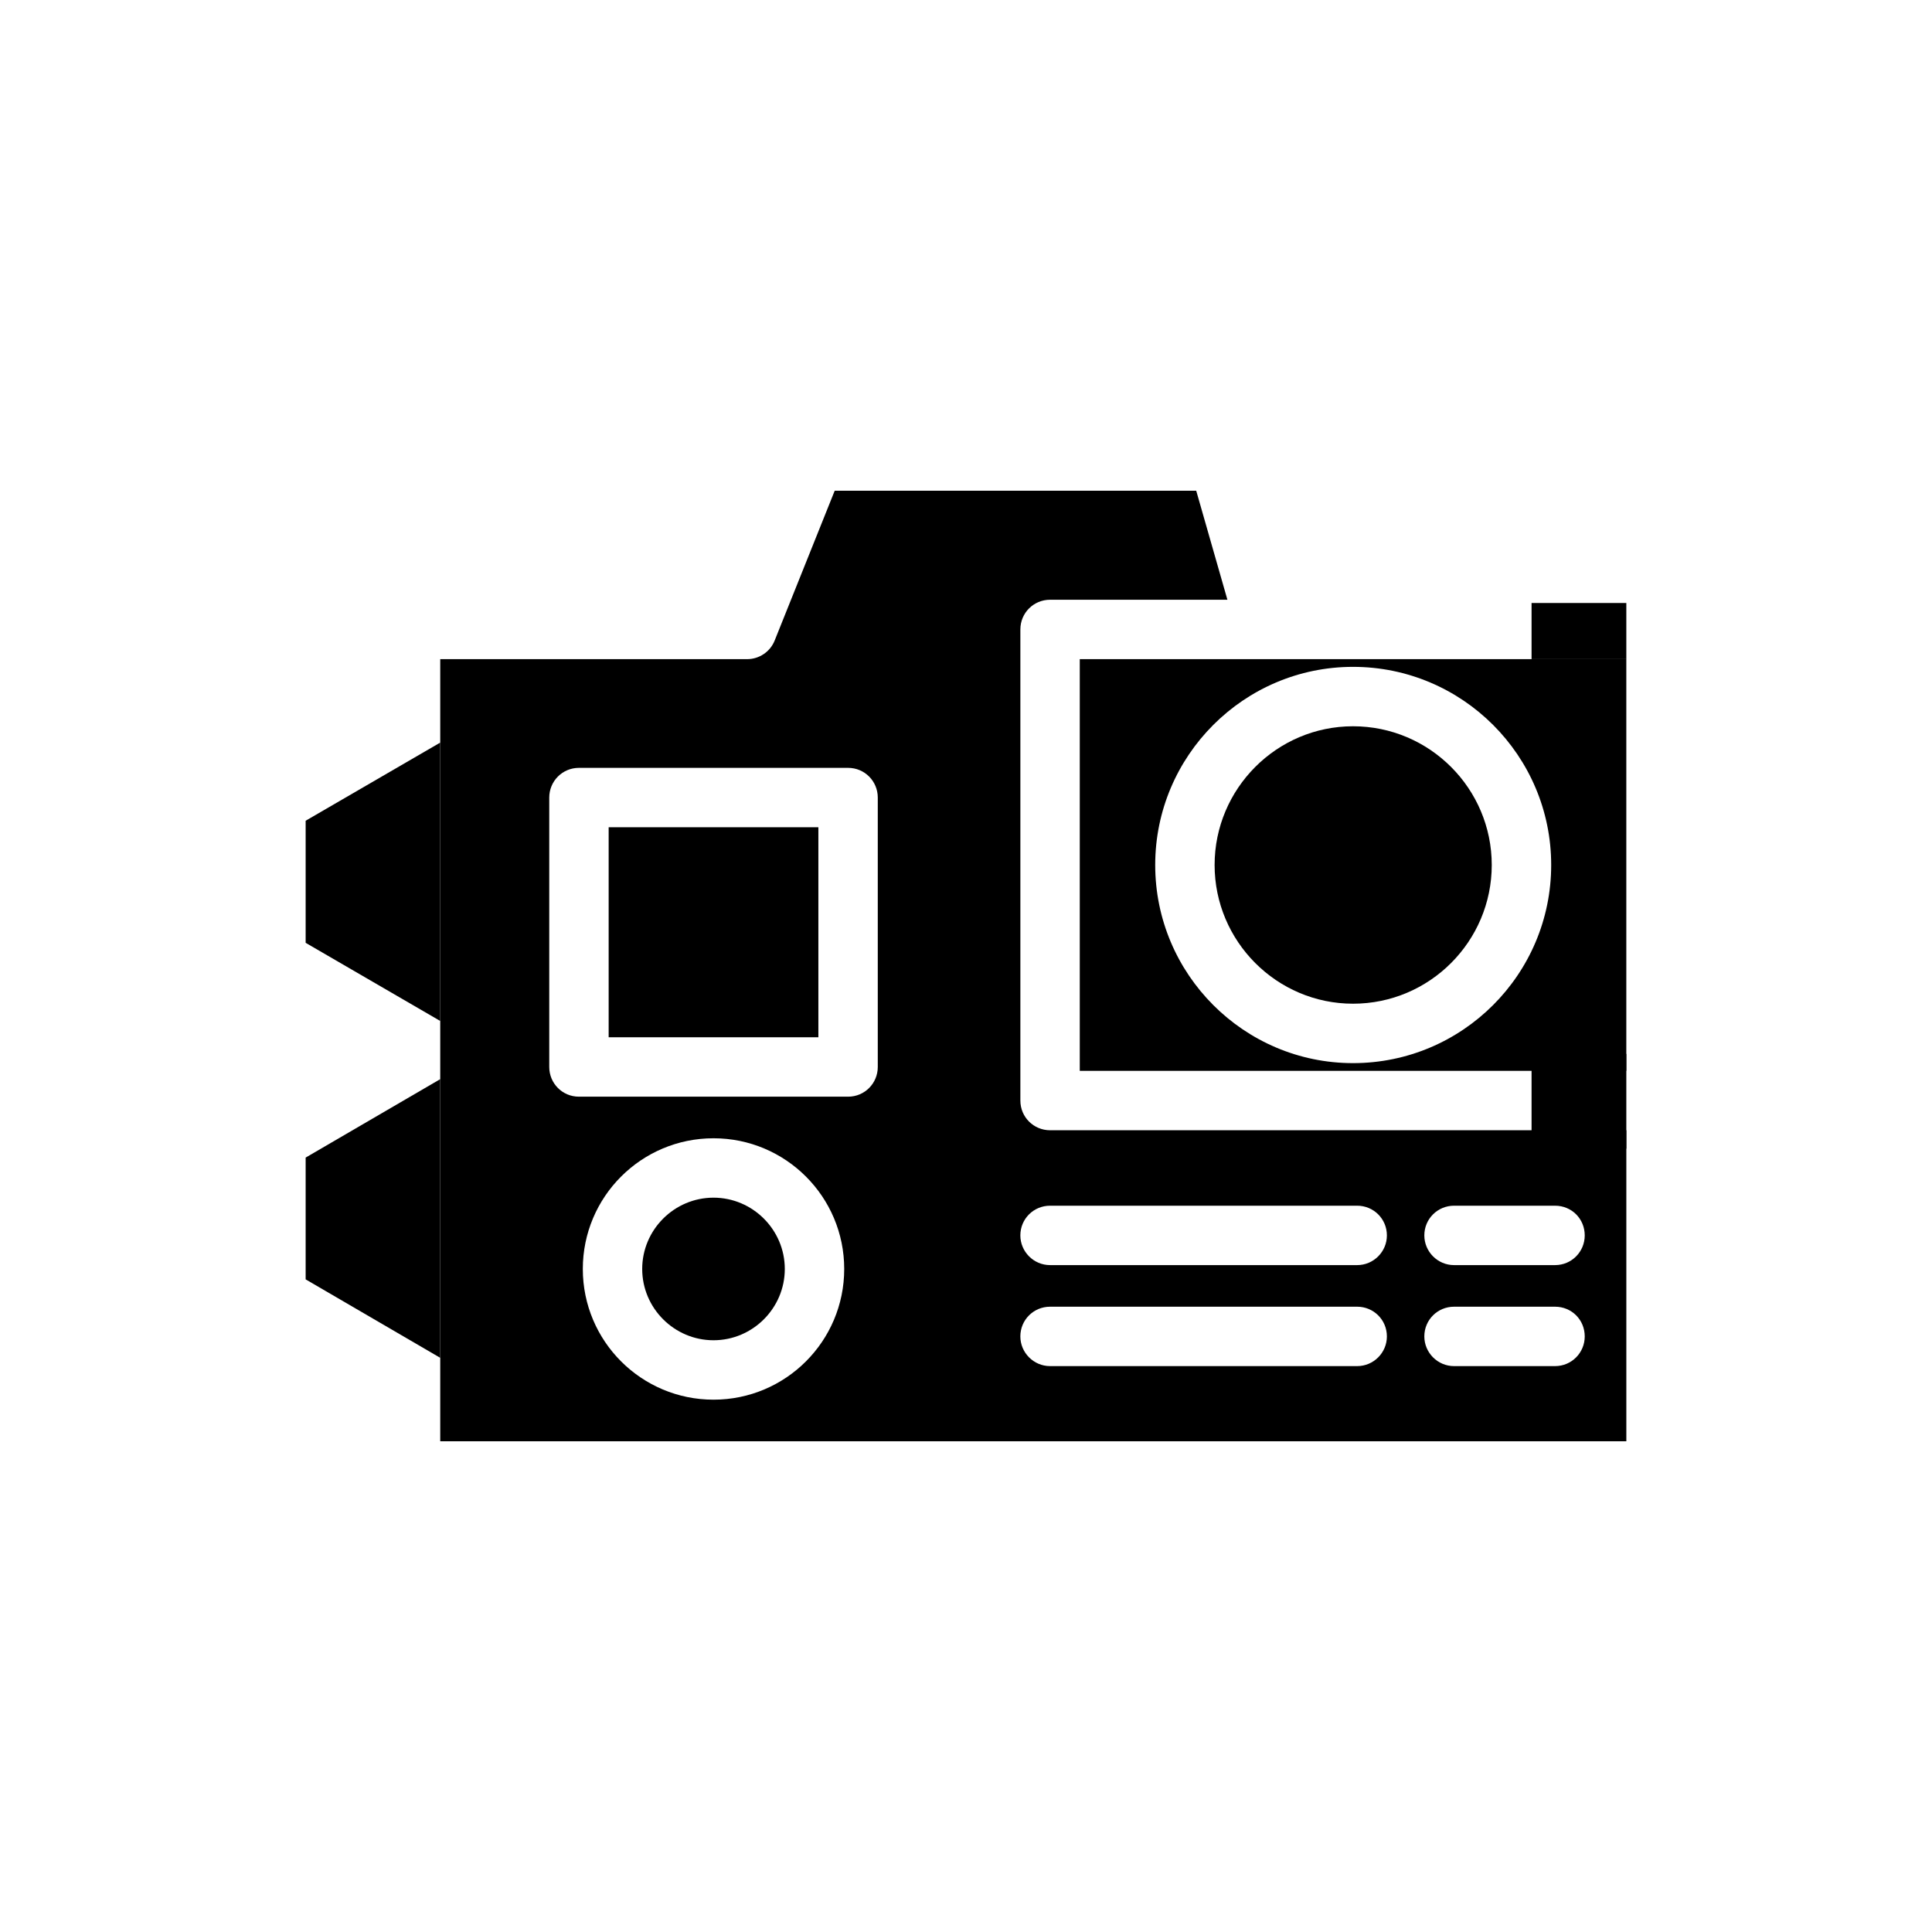
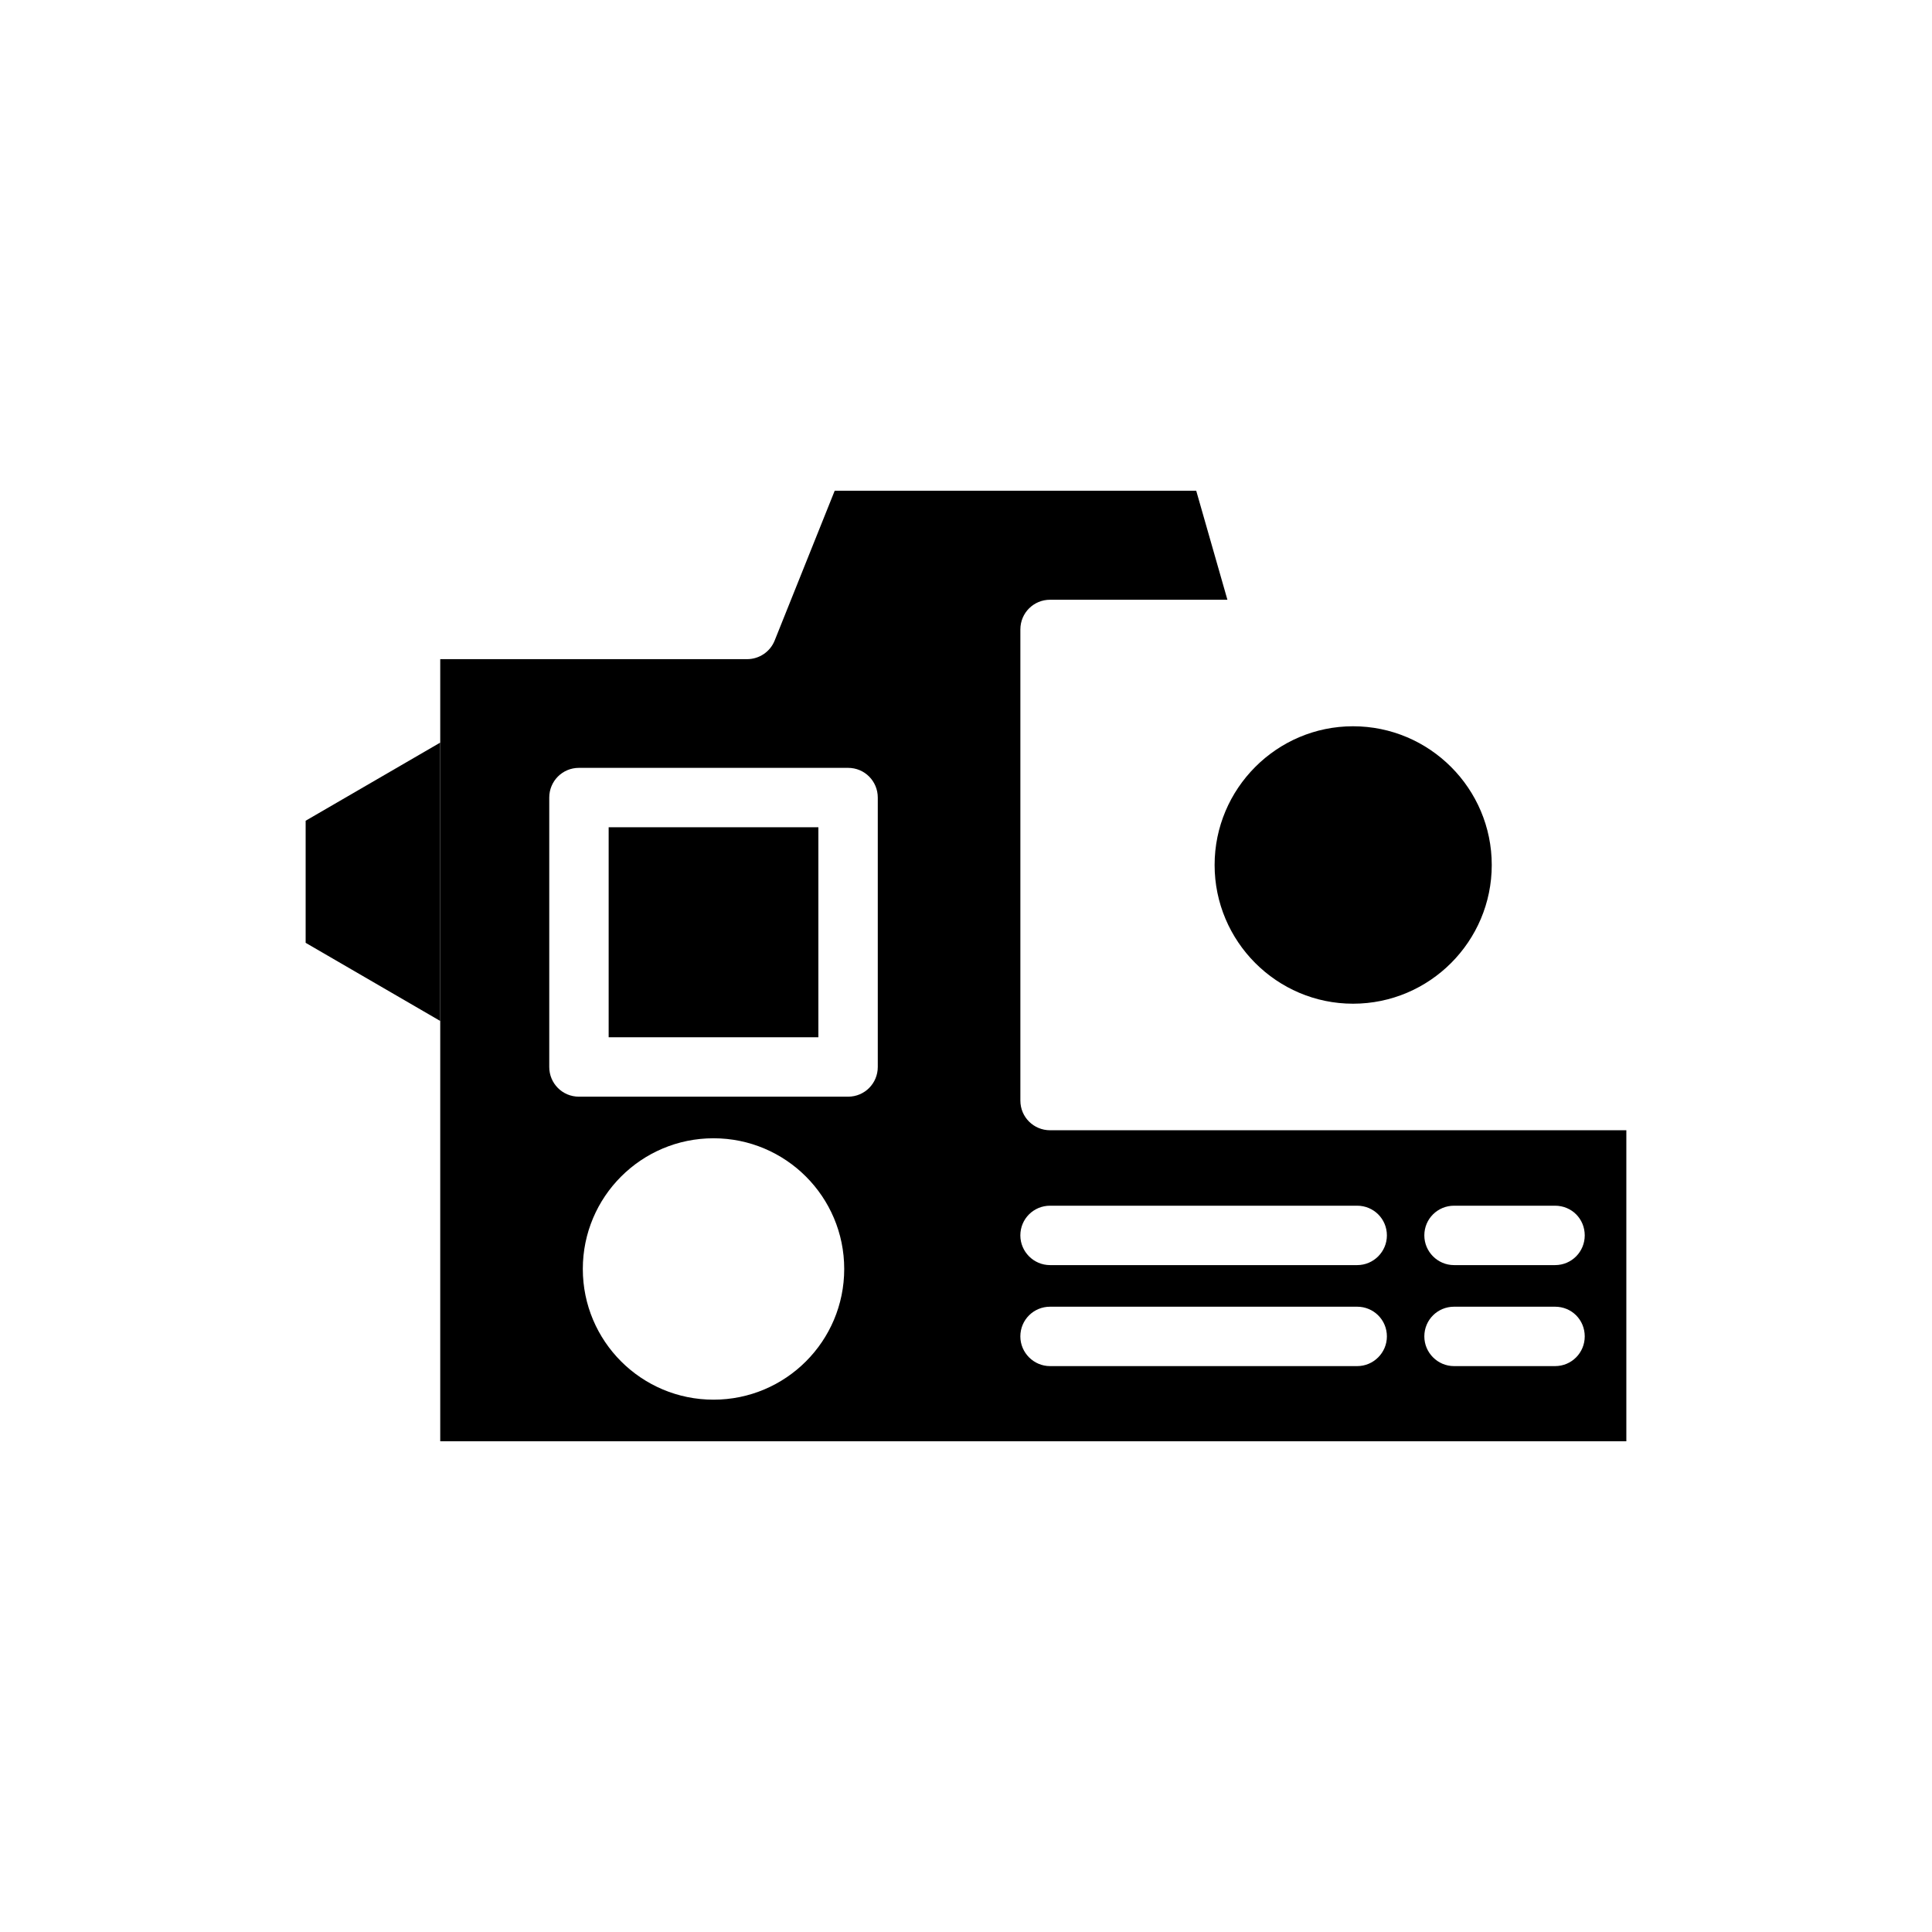
<svg xmlns="http://www.w3.org/2000/svg" fill="#000000" width="800px" height="800px" version="1.1" viewBox="144 144 512 512">
  <g>
-     <path d="m430.15 318.68v109.11h144.84v-109.11zm72.422 107.06c-28.891 0-52.43-23.539-52.43-52.508s23.539-52.508 52.43-52.508c28.969 0 52.508 23.539 52.508 52.508 0 28.973-23.539 52.508-52.508 52.508z" />
    <path d="m539.33 373.23c0 20.23-16.453 36.762-36.762 36.762-20.23 0-36.684-16.531-36.684-36.762s16.453-36.762 36.684-36.762c20.309 0 36.762 16.531 36.762 36.762z" />
    <path d="m260.66 340.8v73.762l-35.66-20.703v-32.355z" />
-     <path d="m260.66 429.99v73.84l-35.66-20.785v-32.273z" />
    <path d="m422.28 443.53c-4.328 0-7.871-3.465-7.871-7.871v-124.85c0-4.41 3.543-7.871 7.871-7.871h46.996l-8.266-28.891h-95.805l-15.902 39.676c-1.18 2.992-4.094 4.961-7.32 4.961l-81.316-0.004v207.27h314.33v-82.418zm-89.191 71.398c-19.129 0-34.637-15.508-34.637-34.637 0-19.129 15.508-34.637 34.637-34.637 19.129 0 34.637 15.508 34.637 34.637 0 19.129-15.508 34.637-34.637 34.637zm43.531-88.168c0 4.328-3.465 7.871-7.871 7.871h-71.32c-4.41 0-7.871-3.543-7.871-7.871v-71.398c0-4.328 3.465-7.871 7.871-7.871h71.32c4.41 0 7.871 3.543 7.871 7.871zm127.05 79.273h-81.395c-4.328 0-7.871-3.543-7.871-7.871 0-4.41 3.543-7.871 7.871-7.871h81.395c4.328 0 7.871 3.465 7.871 7.871 0.004 4.328-3.539 7.871-7.871 7.871zm0-26.766h-81.395c-4.328 0-7.871-3.543-7.871-7.871 0-4.41 3.543-7.871 7.871-7.871h81.395c4.328 0 7.871 3.465 7.871 7.871 0.004 4.328-3.539 7.871-7.871 7.871zm52.43 26.766h-26.766c-4.328 0-7.871-3.543-7.871-7.871 0-4.41 3.543-7.871 7.871-7.871h26.766c4.41 0 7.871 3.465 7.871 7.871 0 4.328-3.465 7.871-7.871 7.871zm0-26.766h-26.766c-4.328 0-7.871-3.543-7.871-7.871 0-4.41 3.543-7.871 7.871-7.871h26.766c4.41 0 7.871 3.465 7.871 7.871 0 4.328-3.465 7.871-7.871 7.871z" />
-     <path d="m351.98 480.29c0 10.391-8.5 18.891-18.895 18.891-10.391 0-18.895-8.5-18.895-18.891s8.5-18.895 18.895-18.895c10.391 0 18.895 8.504 18.895 18.895z" />
    <path d="m305.3 363.23h55.578v55.656h-55.578z" />
-     <path d="m549.88 423.3h25.113v25.113h-25.113z" />
-     <path d="m549.88 303.8h25.113v14.879h-25.113z" />
  </g>
</svg>